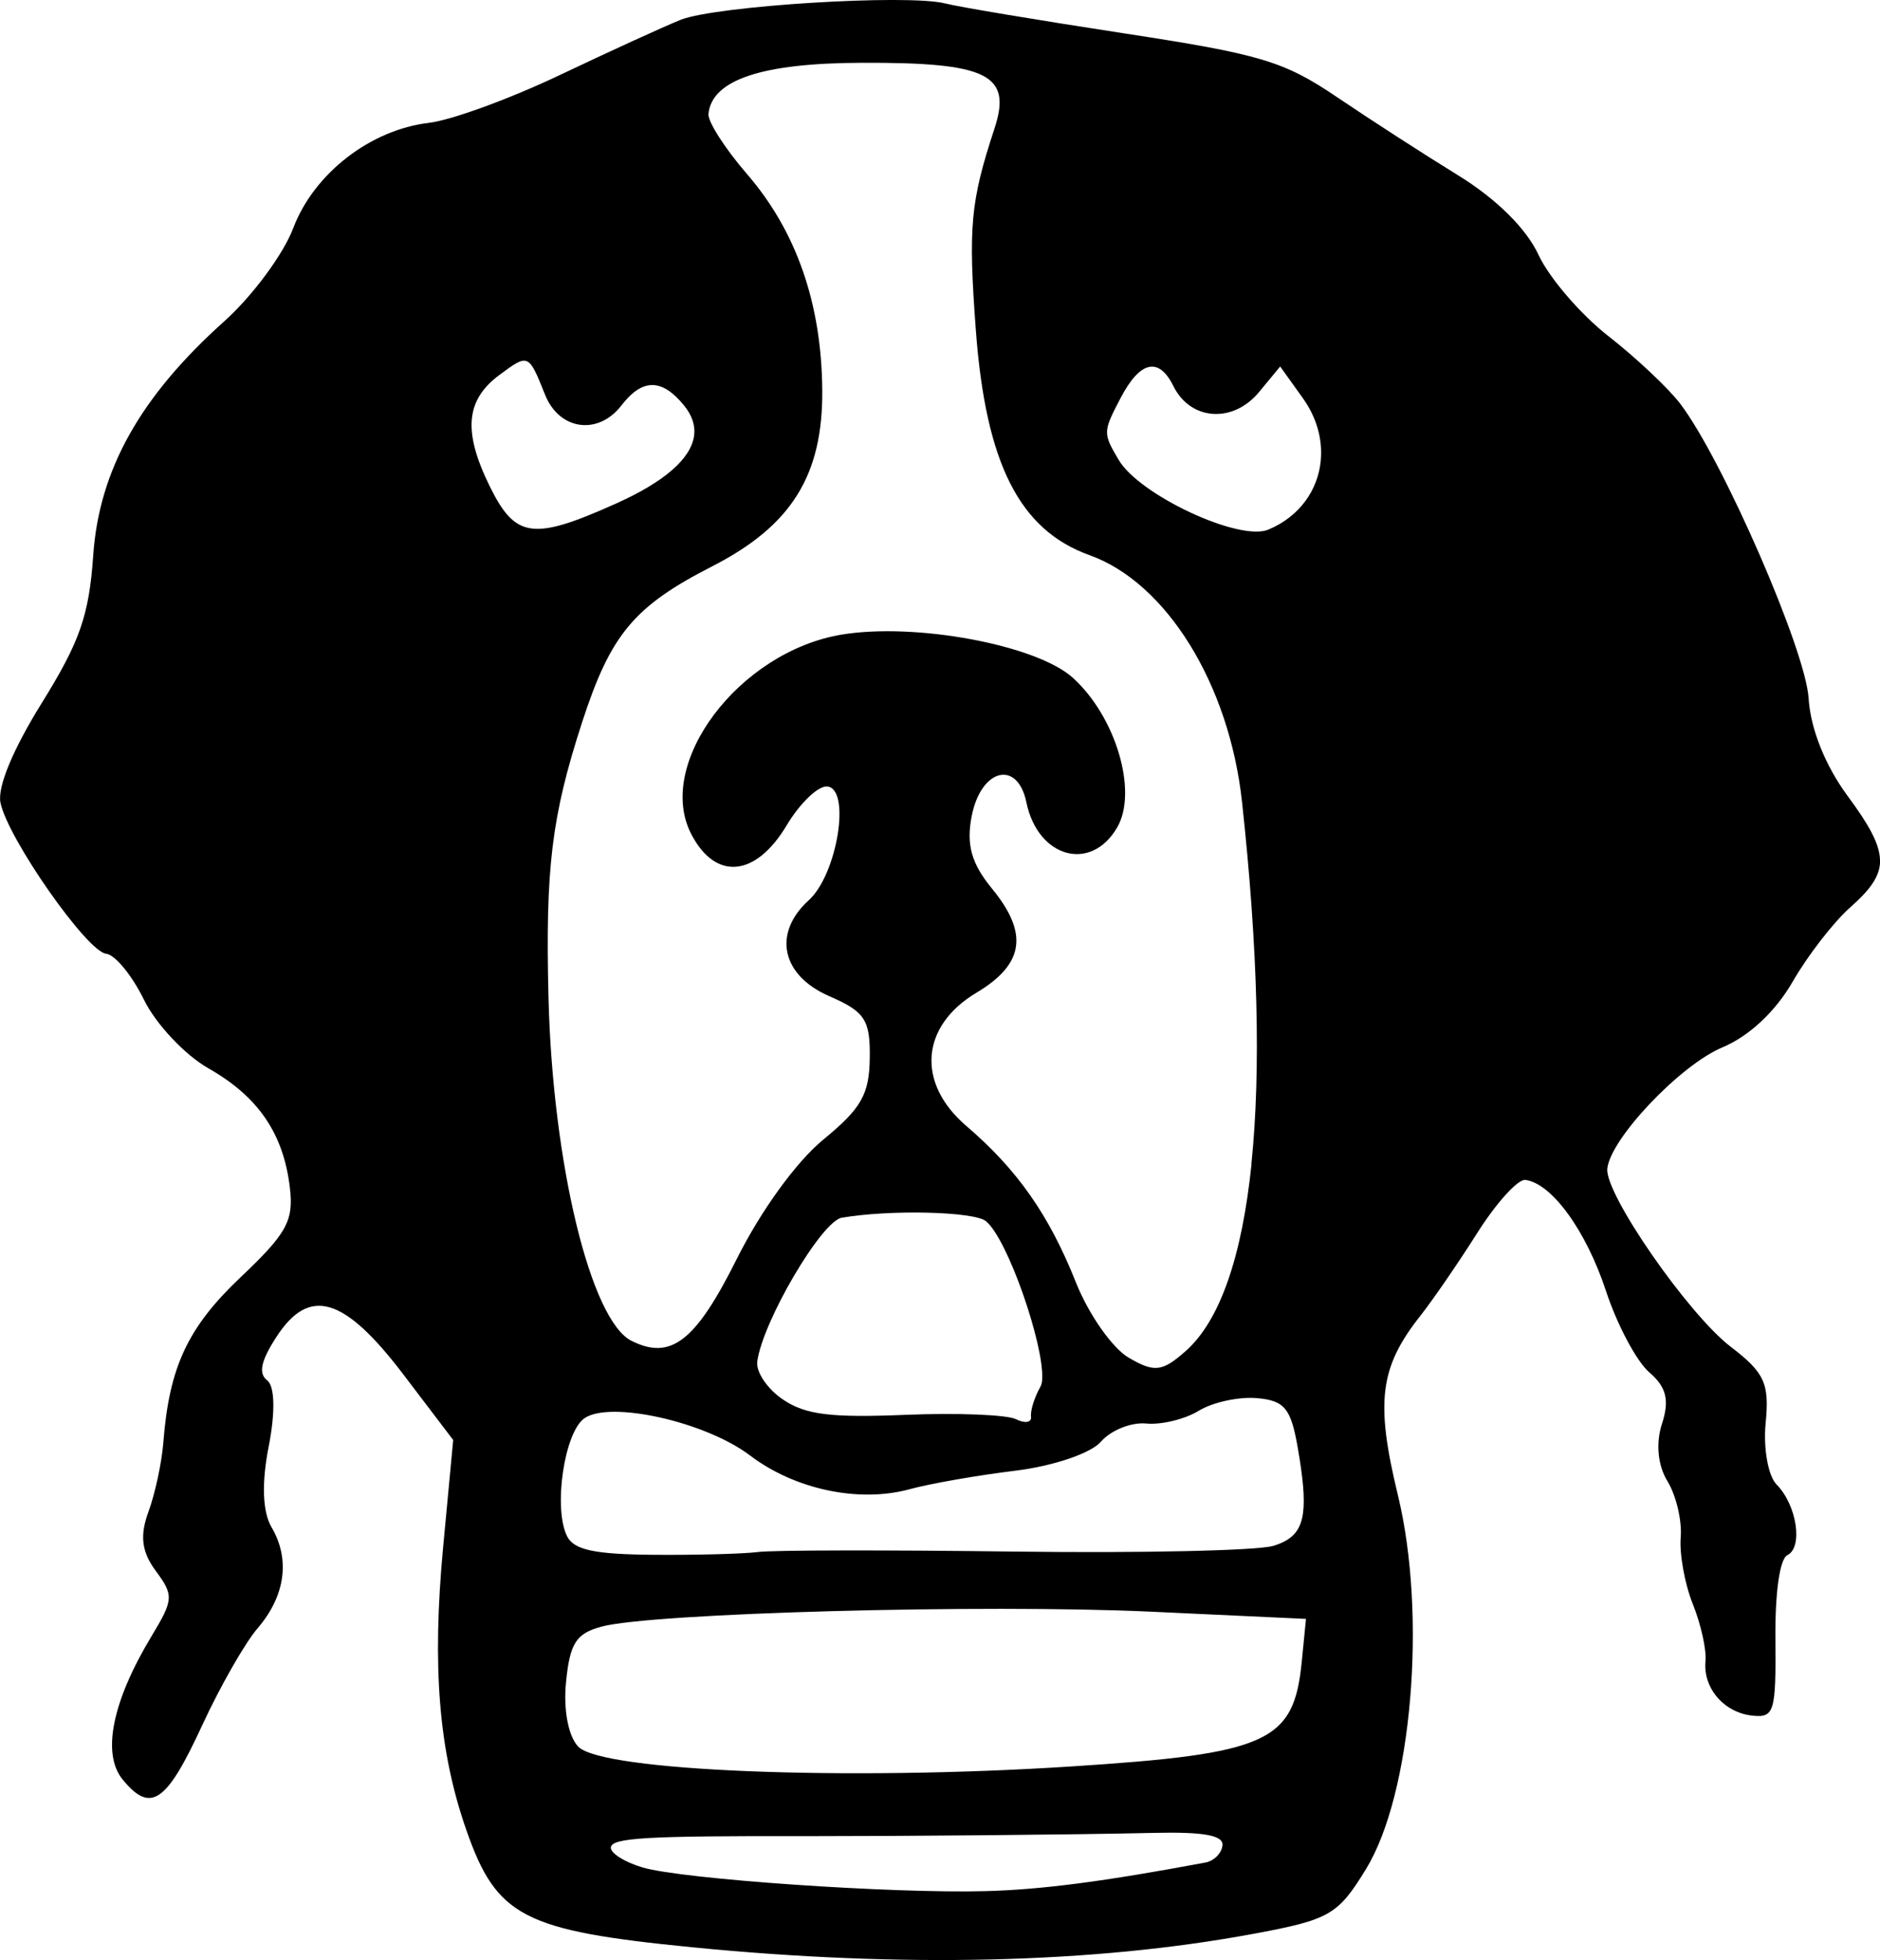
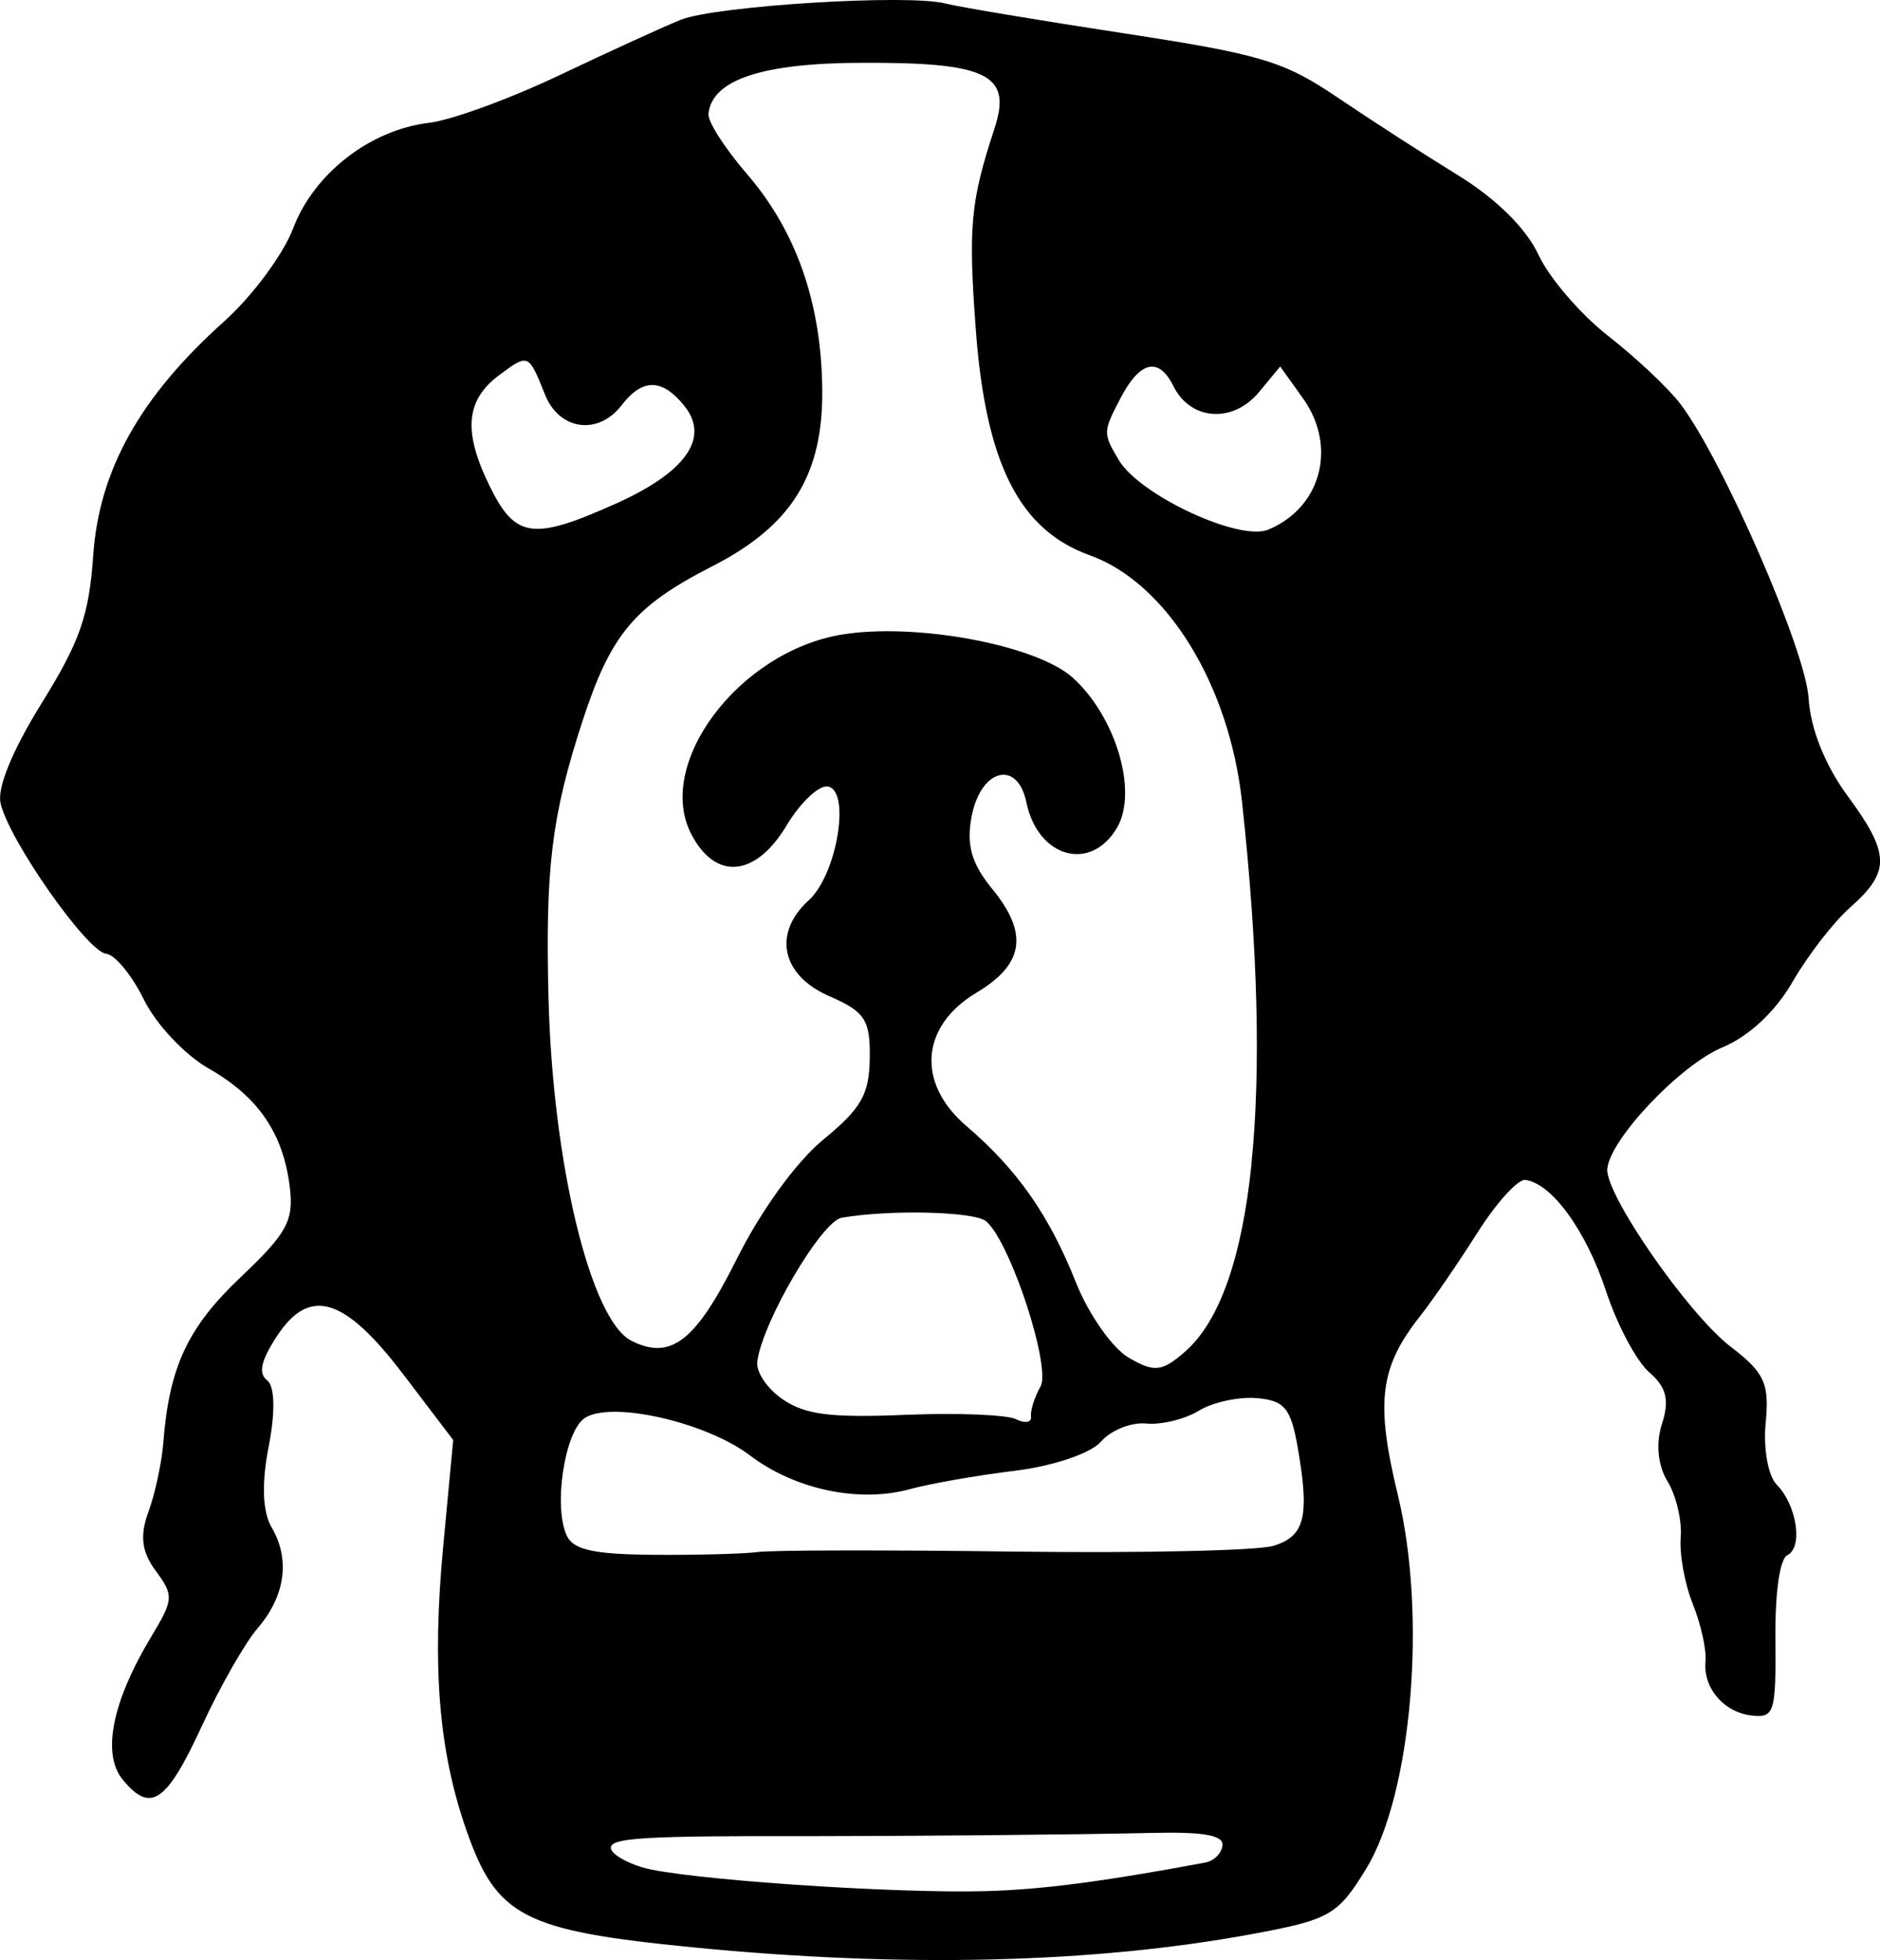
<svg xmlns="http://www.w3.org/2000/svg" xmlns:ns1="http://www.inkscape.org/namespaces/inkscape" xmlns:ns2="http://sodipodi.sourceforge.net/DTD/sodipodi-0.dtd" width="40.874mm" height="42.609mm" viewBox="0 0 40.874 42.609" version="1.1" id="svg5" ns1:version="1.1.2 (b8e25be833, 2022-02-05)" ns2:docname="saint-bernard.svg">
  <ns2:namedview id="namedview7" pagecolor="#ffffff" bordercolor="#666666" borderopacity="1.0" ns1:pageshadow="2" ns1:pageopacity="0.0" ns1:pagecheckerboard="0" ns1:document-units="mm" showgrid="false" fit-margin-top="0" fit-margin-left="0" fit-margin-right="0" fit-margin-bottom="0" ns1:zoom="1.0179639" ns1:cx="201.87356" ns1:cy="137.03825" ns1:window-width="1507" ns1:window-height="991" ns1:window-x="735" ns1:window-y="0" ns1:window-maximized="0" ns1:current-layer="layer1" />
  <defs id="defs2" />
  <g ns1:label="Calque 1" ns1:groupmode="layer" id="layer1" transform="translate(-115.661,-34.014)">
-     <path id="path3438-3" style="fill:#000000;stroke-width:0.265" d="m 156.535,52.706 c -0.01,-0.352 -0.241,-0.763 -0.703,-1.388 -0.488,-0.661 -0.809,-1.463 -0.849,-2.124 -0.063,-1.045 -1.865,-5.181 -2.787,-6.398 -0.259,-0.342 -0.965,-1.006 -1.567,-1.476 -0.602,-0.47 -1.286,-1.265 -1.519,-1.767 -0.266,-0.573 -0.917,-1.217 -1.749,-1.729 -0.729,-0.448 -1.911,-1.211 -2.626,-1.695 -1.162,-0.786 -1.66,-0.935 -4.648,-1.392 -1.841,-0.282 -3.585,-0.573 -3.875,-0.648 -0.814,-0.209 -4.998,0.051 -5.757,0.357 -0.371,0.15 -1.556,0.692 -2.633,1.204 -1.077,0.512 -2.352,0.978 -2.834,1.034 -1.277,0.151 -2.503,1.103 -2.952,2.29 -0.214,0.566 -0.889,1.478 -1.501,2.026 -1.825,1.635 -2.718,3.229 -2.847,5.083 -0.091,1.31 -0.288,1.874 -1.119,3.213 -0.63,1.014 -0.967,1.828 -0.898,2.167 0.159,0.778 1.884,3.243 2.298,3.284 0.192,0.019 0.561,0.468 0.821,0.998 0.259,0.53 0.891,1.202 1.403,1.493 1.083,0.615 1.631,1.418 1.77,2.594 0.085,0.722 -0.063,0.992 -1.077,1.953 -1.145,1.086 -1.547,1.947 -1.674,3.587 -0.034,0.435 -0.179,1.113 -0.324,1.506 -0.191,0.52 -0.148,0.869 0.159,1.284 0.394,0.532 0.388,0.625 -0.09,1.417 -0.858,1.421 -1.088,2.561 -0.628,3.121 0.607,0.74 0.95,0.506 1.726,-1.177 0.389,-0.843 0.931,-1.793 1.206,-2.113 0.604,-0.703 0.714,-1.501 0.303,-2.198 -0.195,-0.331 -0.218,-0.96 -0.062,-1.75 0.147,-0.748 0.134,-1.316 -0.033,-1.443 -0.195,-0.149 -0.136,-0.423 0.203,-0.945 0.713,-1.098 1.47,-0.875 2.754,0.812 l 1.088,1.431 -0.218,2.322 c -0.245,2.608 -0.096,4.439 0.502,6.152 0.658,1.889 1.239,2.191 4.913,2.553 4.562,0.45 8.722,0.352 12.183,-0.289 1.677,-0.31 1.853,-0.411 2.466,-1.411 0.997,-1.628 1.328,-5.509 0.694,-8.125 -0.492,-2.03 -0.398,-2.78 0.486,-3.9 0.268,-0.339 0.826,-1.151 1.24,-1.805 0.414,-0.654 0.884,-1.172 1.044,-1.151 0.575,0.074 1.321,1.102 1.754,2.416 0.242,0.736 0.666,1.531 0.941,1.767 0.372,0.32 0.443,0.605 0.276,1.118 -0.138,0.423 -0.092,0.904 0.119,1.249 0.189,0.308 0.318,0.857 0.288,1.22 -0.03,0.363 0.088,1.016 0.264,1.452 0.175,0.436 0.299,0.993 0.275,1.237 -0.058,0.59 0.407,1.127 1.03,1.188 0.464,0.046 0.503,-0.089 0.49,-1.653 -0.01,-1.026 0.095,-1.756 0.259,-1.836 0.347,-0.17 0.207,-1.091 -0.233,-1.536 -0.185,-0.187 -0.292,-0.79 -0.238,-1.34 0.084,-0.856 -0.024,-1.093 -0.757,-1.653 -0.925,-0.706 -2.74,-3.323 -2.686,-3.872 0.064,-0.652 1.586,-2.256 2.504,-2.639 0.579,-0.242 1.153,-0.779 1.524,-1.424 0.328,-0.57 0.891,-1.298 1.252,-1.617 0.44,-0.39 0.659,-0.683 0.651,-1.035 z m -12.48,16.5 -0.092,0.932 c -0.173,1.749 -0.727,2 -5.032,2.277 -4.88,0.314 -10.17,0.102 -10.695,-0.429 -0.217,-0.22 -0.329,-0.8 -0.269,-1.403 0.084,-0.849 0.218,-1.059 0.772,-1.209 1.093,-0.296 8.308,-0.493 11.942,-0.325 z m -0.064,-2.301 c -0.056,0.408 -0.258,0.594 -0.644,0.713 -0.339,0.104 -2.872,0.161 -5.628,0.125 -2.756,-0.036 -5.269,-0.033 -5.584,0.01 -0.315,0.04 -1.332,0.067 -2.26,0.06 -1.284,-0.01 -1.734,-0.105 -1.884,-0.402 -0.306,-0.608 -0.06,-2.272 0.38,-2.569 0.567,-0.384 2.636,0.083 3.596,0.811 0.977,0.741 2.37,1.035 3.471,0.734 0.444,-0.122 1.474,-0.302 2.288,-0.401 0.833,-0.102 1.651,-0.378 1.872,-0.633 0.216,-0.249 0.659,-0.426 0.985,-0.394 0.326,0.032 0.84,-0.093 1.142,-0.278 0.302,-0.185 0.87,-0.308 1.262,-0.274 0.602,0.052 0.74,0.22 0.889,1.077 0.114,0.656 0.158,1.107 0.114,1.424 z m -1.752,7.226 c -0.017,0.169 -0.183,0.336 -0.369,0.371 -2.21,0.413 -3.556,0.589 -4.78,0.622 -2.037,0.055 -6.603,-0.26 -7.46,-0.515 -0.391,-0.116 -0.7,-0.312 -0.688,-0.435 0.021,-0.21 0.761,-0.253 4.278,-0.245 2.091,0 5.731,-0.03 7.518,-0.071 1.098,-0.025 1.524,0.052 1.502,0.273 z m 0.632,-14.815 c -0.208,2.024 -0.69,3.414 -1.434,4.07 -0.508,0.448 -0.676,0.468 -1.235,0.143 -0.355,-0.206 -0.872,-0.942 -1.148,-1.635 -0.585,-1.47 -1.274,-2.453 -2.383,-3.403 -1.09,-0.933 -0.996,-2.171 0.219,-2.897 1.038,-0.62 1.138,-1.287 0.34,-2.261 -0.451,-0.55 -0.565,-0.959 -0.442,-1.583 0.203,-1.03 0.996,-1.226 1.188,-0.294 0.25,1.207 1.405,1.526 1.974,0.545 0.454,-0.782 -0.029,-2.409 -0.966,-3.255 -0.79,-0.713 -3.427,-1.204 -5.03,-0.936 -2.232,0.374 -4.062,2.81 -3.261,4.342 0.528,1.011 1.399,0.928 2.072,-0.198 0.289,-0.483 0.686,-0.863 0.882,-0.843 0.519,0.051 0.218,1.909 -0.401,2.471 -0.792,0.719 -0.597,1.635 0.445,2.087 0.775,0.337 0.891,0.512 0.88,1.343 -0.01,0.792 -0.182,1.095 -1.007,1.772 -0.59,0.484 -1.357,1.542 -1.886,2.6 -0.894,1.79 -1.431,2.207 -2.288,1.777 -0.888,-0.445 -1.714,-3.862 -1.804,-7.456 -0.07,-2.82 0.067,-3.947 0.731,-5.991 0.622,-1.914 1.127,-2.519 2.831,-3.391 1.724,-0.882 2.408,-1.981 2.39,-3.841 -0.018,-1.879 -0.565,-3.446 -1.639,-4.688 -0.476,-0.551 -0.852,-1.137 -0.835,-1.304 0.073,-0.742 1.167,-1.106 3.337,-1.111 2.737,-0.01 3.266,0.256 2.882,1.427 -0.524,1.596 -0.573,2.13 -0.406,4.383 0.216,2.899 0.947,4.347 2.474,4.894 1.671,0.599 3.034,2.803 3.313,5.36 0.348,3.191 0.413,5.849 0.204,7.873 z m 1.507,-15.305 c -0.056,0.648 -0.458,1.232 -1.144,1.517 -0.63,0.261 -2.799,-0.751 -3.251,-1.516 -0.345,-0.585 -0.344,-0.609 0.043,-1.349 0.422,-0.806 0.829,-0.897 1.146,-0.257 0.373,0.754 1.296,0.817 1.865,0.128 l 0.457,-0.553 0.492,0.687 c 0.306,0.427 0.43,0.899 0.391,1.343 z m -6.058,19.97 c 0,0.077 -0.017,0.138 -0.039,0.178 -0.129,0.228 -0.221,0.521 -0.204,0.65 0.016,0.129 -0.131,0.154 -0.327,0.056 -0.196,-0.098 -1.276,-0.141 -2.401,-0.095 -1.62,0.066 -2.171,0 -2.661,-0.33 -0.34,-0.227 -0.593,-0.6 -0.563,-0.828 0.115,-0.868 1.397,-3.052 1.837,-3.127 1.047,-0.18 2.878,-0.136 3.135,0.075 0.474,0.39 1.26,2.678 1.223,3.422 z m -7.569,-20.492 c -0.069,0.494 -0.639,0.996 -1.685,1.466 -1.823,0.819 -2.201,0.766 -2.764,-0.383 v 0 c -0.578,-1.182 -0.516,-1.864 0.218,-2.408 0.631,-0.467 0.632,-0.466 0.992,0.432 0.309,0.772 1.154,0.889 1.661,0.23 0.453,-0.588 0.878,-0.589 1.358,0 0.179,0.218 0.251,0.441 0.22,0.666 z" ns2:nodetypes="sssssssssssssssssssssssssssssssssssccssssssscsssssssssssssssssscsssssscssssssssssssscsssssssssssssssssssssssssssssssssssssssssssssssscssssssssssssssssssssssscccs" />
+     <path id="path3438-3" style="fill:#000000;stroke-width:0.265" d="m 156.535,52.706 c -0.01,-0.352 -0.241,-0.763 -0.703,-1.388 -0.488,-0.661 -0.809,-1.463 -0.849,-2.124 -0.063,-1.045 -1.865,-5.181 -2.787,-6.398 -0.259,-0.342 -0.965,-1.006 -1.567,-1.476 -0.602,-0.47 -1.286,-1.265 -1.519,-1.767 -0.266,-0.573 -0.917,-1.217 -1.749,-1.729 -0.729,-0.448 -1.911,-1.211 -2.626,-1.695 -1.162,-0.786 -1.66,-0.935 -4.648,-1.392 -1.841,-0.282 -3.585,-0.573 -3.875,-0.648 -0.814,-0.209 -4.998,0.051 -5.757,0.357 -0.371,0.15 -1.556,0.692 -2.633,1.204 -1.077,0.512 -2.352,0.978 -2.834,1.034 -1.277,0.151 -2.503,1.103 -2.952,2.29 -0.214,0.566 -0.889,1.478 -1.501,2.026 -1.825,1.635 -2.718,3.229 -2.847,5.083 -0.091,1.31 -0.288,1.874 -1.119,3.213 -0.63,1.014 -0.967,1.828 -0.898,2.167 0.159,0.778 1.884,3.243 2.298,3.284 0.192,0.019 0.561,0.468 0.821,0.998 0.259,0.53 0.891,1.202 1.403,1.493 1.083,0.615 1.631,1.418 1.77,2.594 0.085,0.722 -0.063,0.992 -1.077,1.953 -1.145,1.086 -1.547,1.947 -1.674,3.587 -0.034,0.435 -0.179,1.113 -0.324,1.506 -0.191,0.52 -0.148,0.869 0.159,1.284 0.394,0.532 0.388,0.625 -0.09,1.417 -0.858,1.421 -1.088,2.561 -0.628,3.121 0.607,0.74 0.95,0.506 1.726,-1.177 0.389,-0.843 0.931,-1.793 1.206,-2.113 0.604,-0.703 0.714,-1.501 0.303,-2.198 -0.195,-0.331 -0.218,-0.96 -0.062,-1.75 0.147,-0.748 0.134,-1.316 -0.033,-1.443 -0.195,-0.149 -0.136,-0.423 0.203,-0.945 0.713,-1.098 1.47,-0.875 2.754,0.812 l 1.088,1.431 -0.218,2.322 c -0.245,2.608 -0.096,4.439 0.502,6.152 0.658,1.889 1.239,2.191 4.913,2.553 4.562,0.45 8.722,0.352 12.183,-0.289 1.677,-0.31 1.853,-0.411 2.466,-1.411 0.997,-1.628 1.328,-5.509 0.694,-8.125 -0.492,-2.03 -0.398,-2.78 0.486,-3.9 0.268,-0.339 0.826,-1.151 1.24,-1.805 0.414,-0.654 0.884,-1.172 1.044,-1.151 0.575,0.074 1.321,1.102 1.754,2.416 0.242,0.736 0.666,1.531 0.941,1.767 0.372,0.32 0.443,0.605 0.276,1.118 -0.138,0.423 -0.092,0.904 0.119,1.249 0.189,0.308 0.318,0.857 0.288,1.22 -0.03,0.363 0.088,1.016 0.264,1.452 0.175,0.436 0.299,0.993 0.275,1.237 -0.058,0.59 0.407,1.127 1.03,1.188 0.464,0.046 0.503,-0.089 0.49,-1.653 -0.01,-1.026 0.095,-1.756 0.259,-1.836 0.347,-0.17 0.207,-1.091 -0.233,-1.536 -0.185,-0.187 -0.292,-0.79 -0.238,-1.34 0.084,-0.856 -0.024,-1.093 -0.757,-1.653 -0.925,-0.706 -2.74,-3.323 -2.686,-3.872 0.064,-0.652 1.586,-2.256 2.504,-2.639 0.579,-0.242 1.153,-0.779 1.524,-1.424 0.328,-0.57 0.891,-1.298 1.252,-1.617 0.44,-0.39 0.659,-0.683 0.651,-1.035 z m -12.48,16.5 -0.092,0.932 z m -0.064,-2.301 c -0.056,0.408 -0.258,0.594 -0.644,0.713 -0.339,0.104 -2.872,0.161 -5.628,0.125 -2.756,-0.036 -5.269,-0.033 -5.584,0.01 -0.315,0.04 -1.332,0.067 -2.26,0.06 -1.284,-0.01 -1.734,-0.105 -1.884,-0.402 -0.306,-0.608 -0.06,-2.272 0.38,-2.569 0.567,-0.384 2.636,0.083 3.596,0.811 0.977,0.741 2.37,1.035 3.471,0.734 0.444,-0.122 1.474,-0.302 2.288,-0.401 0.833,-0.102 1.651,-0.378 1.872,-0.633 0.216,-0.249 0.659,-0.426 0.985,-0.394 0.326,0.032 0.84,-0.093 1.142,-0.278 0.302,-0.185 0.87,-0.308 1.262,-0.274 0.602,0.052 0.74,0.22 0.889,1.077 0.114,0.656 0.158,1.107 0.114,1.424 z m -1.752,7.226 c -0.017,0.169 -0.183,0.336 -0.369,0.371 -2.21,0.413 -3.556,0.589 -4.78,0.622 -2.037,0.055 -6.603,-0.26 -7.46,-0.515 -0.391,-0.116 -0.7,-0.312 -0.688,-0.435 0.021,-0.21 0.761,-0.253 4.278,-0.245 2.091,0 5.731,-0.03 7.518,-0.071 1.098,-0.025 1.524,0.052 1.502,0.273 z m 0.632,-14.815 c -0.208,2.024 -0.69,3.414 -1.434,4.07 -0.508,0.448 -0.676,0.468 -1.235,0.143 -0.355,-0.206 -0.872,-0.942 -1.148,-1.635 -0.585,-1.47 -1.274,-2.453 -2.383,-3.403 -1.09,-0.933 -0.996,-2.171 0.219,-2.897 1.038,-0.62 1.138,-1.287 0.34,-2.261 -0.451,-0.55 -0.565,-0.959 -0.442,-1.583 0.203,-1.03 0.996,-1.226 1.188,-0.294 0.25,1.207 1.405,1.526 1.974,0.545 0.454,-0.782 -0.029,-2.409 -0.966,-3.255 -0.79,-0.713 -3.427,-1.204 -5.03,-0.936 -2.232,0.374 -4.062,2.81 -3.261,4.342 0.528,1.011 1.399,0.928 2.072,-0.198 0.289,-0.483 0.686,-0.863 0.882,-0.843 0.519,0.051 0.218,1.909 -0.401,2.471 -0.792,0.719 -0.597,1.635 0.445,2.087 0.775,0.337 0.891,0.512 0.88,1.343 -0.01,0.792 -0.182,1.095 -1.007,1.772 -0.59,0.484 -1.357,1.542 -1.886,2.6 -0.894,1.79 -1.431,2.207 -2.288,1.777 -0.888,-0.445 -1.714,-3.862 -1.804,-7.456 -0.07,-2.82 0.067,-3.947 0.731,-5.991 0.622,-1.914 1.127,-2.519 2.831,-3.391 1.724,-0.882 2.408,-1.981 2.39,-3.841 -0.018,-1.879 -0.565,-3.446 -1.639,-4.688 -0.476,-0.551 -0.852,-1.137 -0.835,-1.304 0.073,-0.742 1.167,-1.106 3.337,-1.111 2.737,-0.01 3.266,0.256 2.882,1.427 -0.524,1.596 -0.573,2.13 -0.406,4.383 0.216,2.899 0.947,4.347 2.474,4.894 1.671,0.599 3.034,2.803 3.313,5.36 0.348,3.191 0.413,5.849 0.204,7.873 z m 1.507,-15.305 c -0.056,0.648 -0.458,1.232 -1.144,1.517 -0.63,0.261 -2.799,-0.751 -3.251,-1.516 -0.345,-0.585 -0.344,-0.609 0.043,-1.349 0.422,-0.806 0.829,-0.897 1.146,-0.257 0.373,0.754 1.296,0.817 1.865,0.128 l 0.457,-0.553 0.492,0.687 c 0.306,0.427 0.43,0.899 0.391,1.343 z m -6.058,19.97 c 0,0.077 -0.017,0.138 -0.039,0.178 -0.129,0.228 -0.221,0.521 -0.204,0.65 0.016,0.129 -0.131,0.154 -0.327,0.056 -0.196,-0.098 -1.276,-0.141 -2.401,-0.095 -1.62,0.066 -2.171,0 -2.661,-0.33 -0.34,-0.227 -0.593,-0.6 -0.563,-0.828 0.115,-0.868 1.397,-3.052 1.837,-3.127 1.047,-0.18 2.878,-0.136 3.135,0.075 0.474,0.39 1.26,2.678 1.223,3.422 z m -7.569,-20.492 c -0.069,0.494 -0.639,0.996 -1.685,1.466 -1.823,0.819 -2.201,0.766 -2.764,-0.383 v 0 c -0.578,-1.182 -0.516,-1.864 0.218,-2.408 0.631,-0.467 0.632,-0.466 0.992,0.432 0.309,0.772 1.154,0.889 1.661,0.23 0.453,-0.588 0.878,-0.589 1.358,0 0.179,0.218 0.251,0.441 0.22,0.666 z" ns2:nodetypes="sssssssssssssssssssssssssssssssssssccssssssscsssssssssssssssssscsssssscssssssssssssscsssssssssssssssssssssssssssssssssssssssssssssssscssssssssssssssssssssssscccs" />
  </g>
</svg>